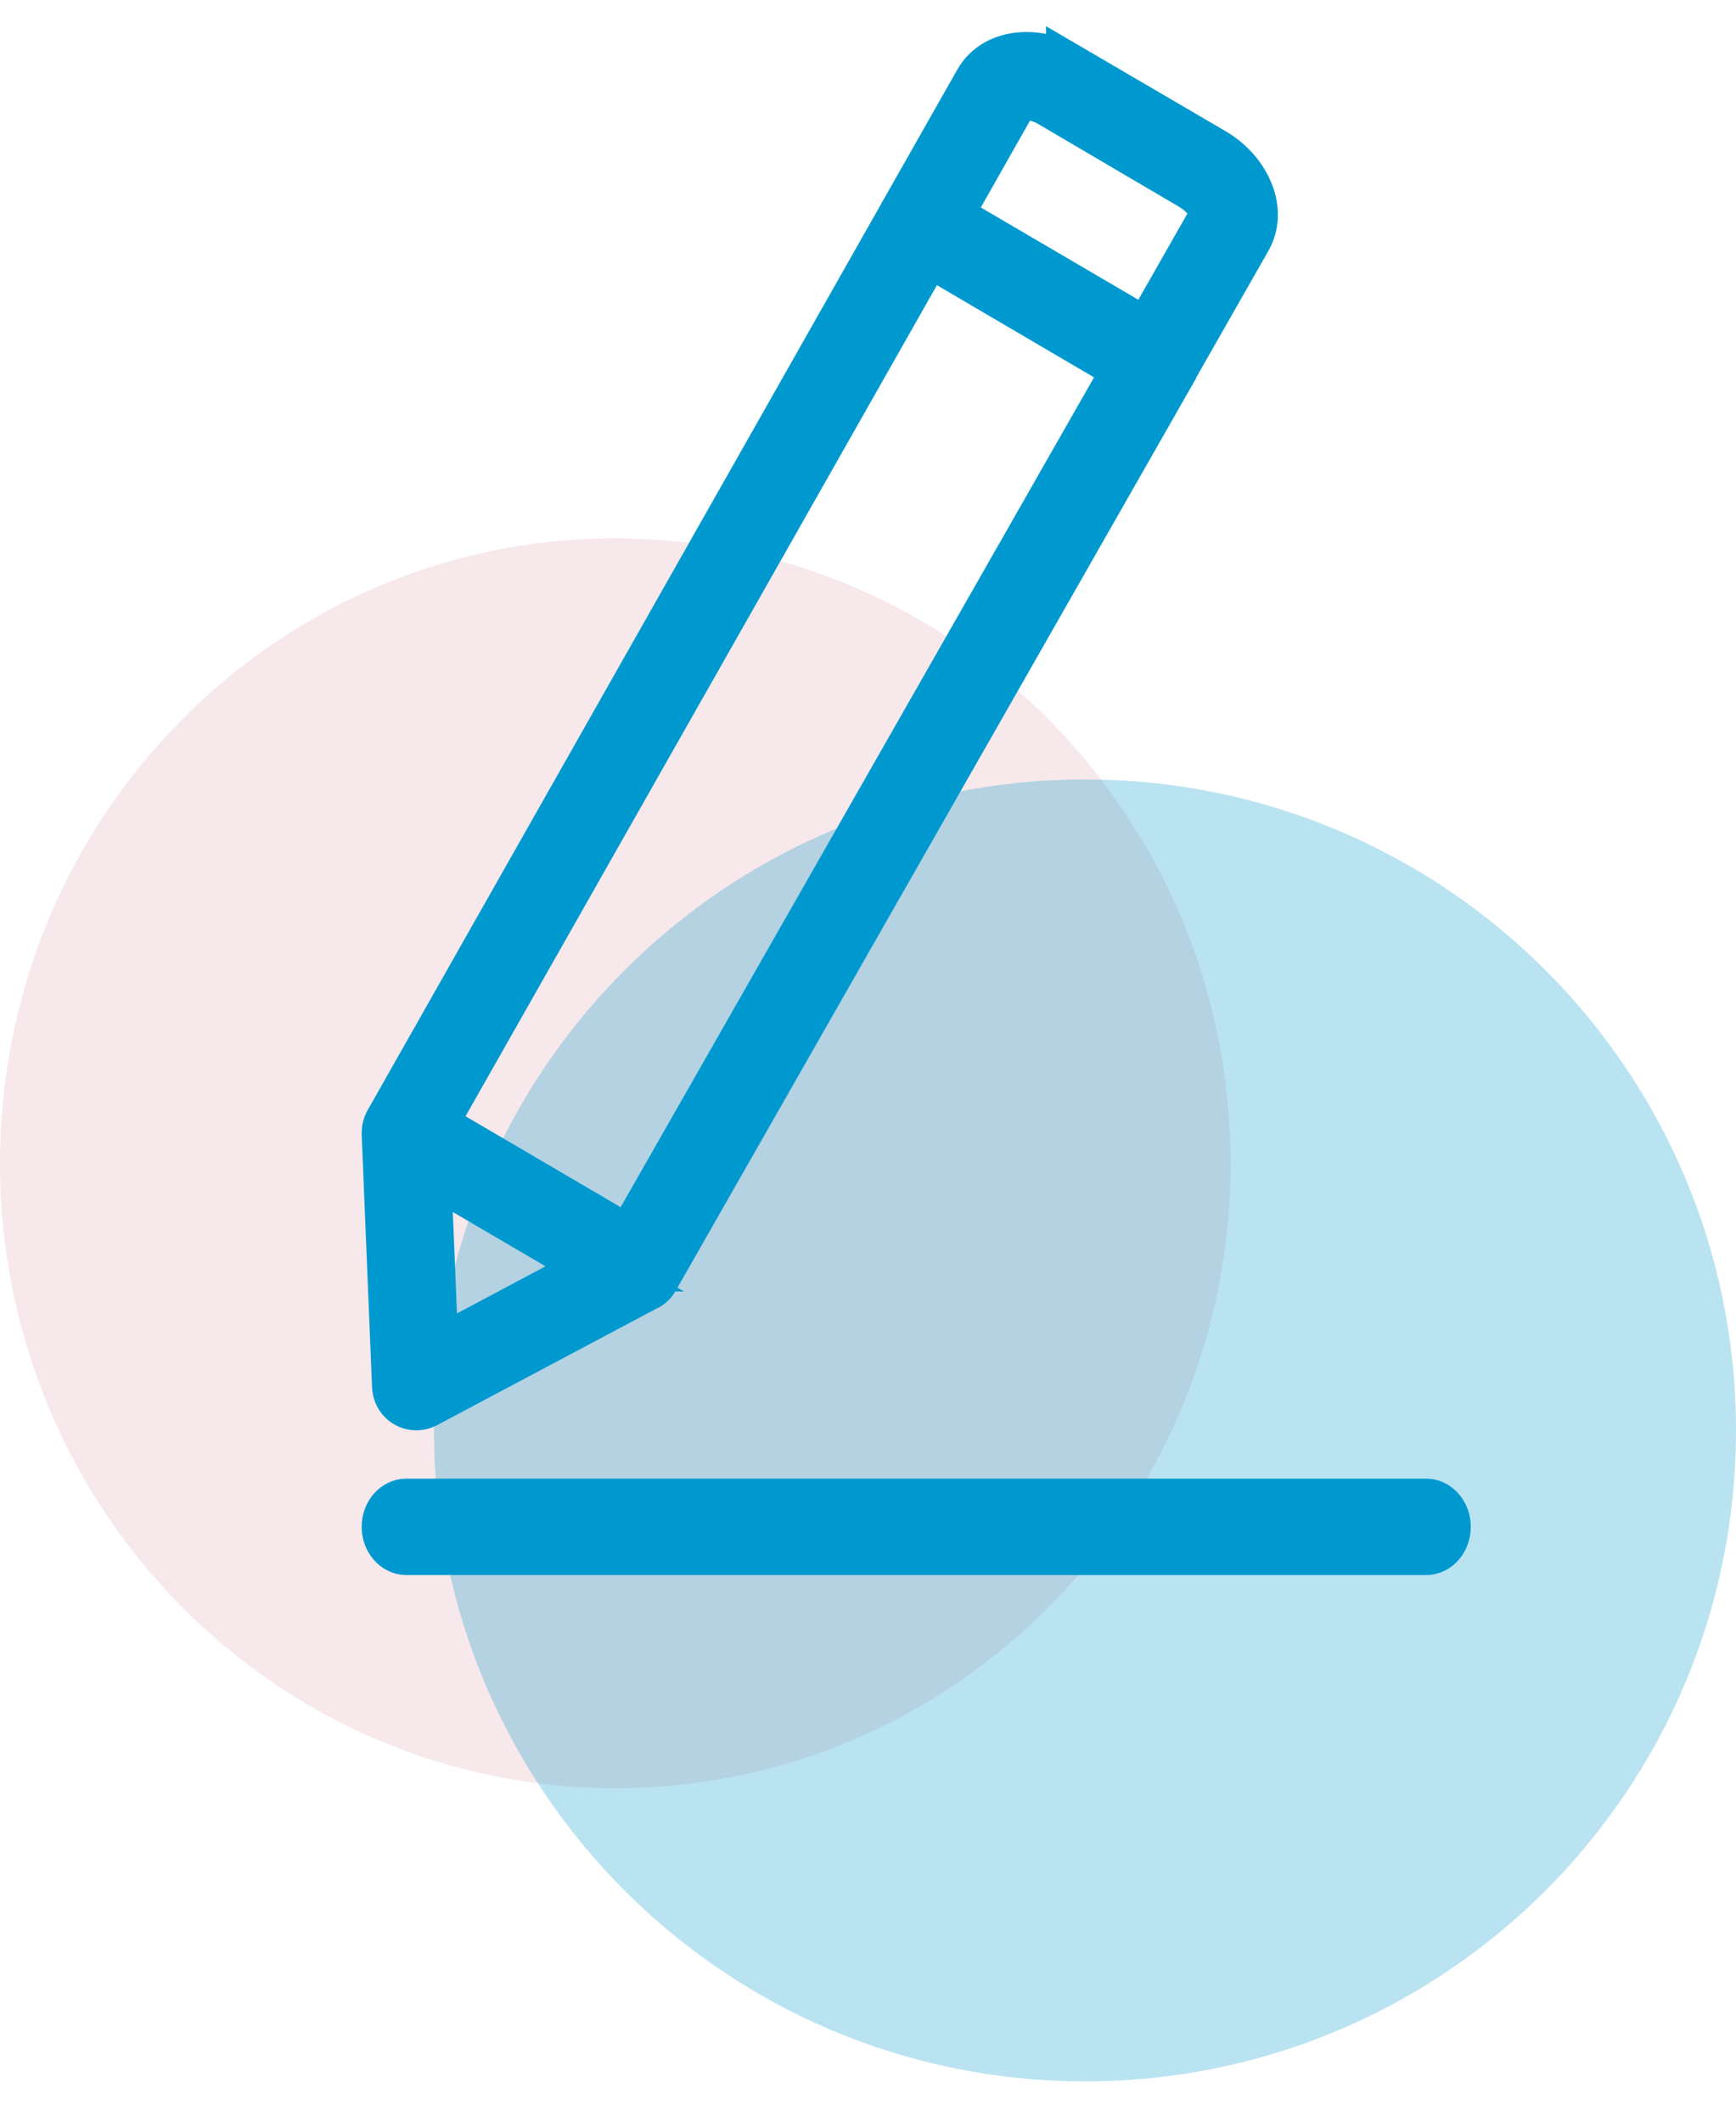
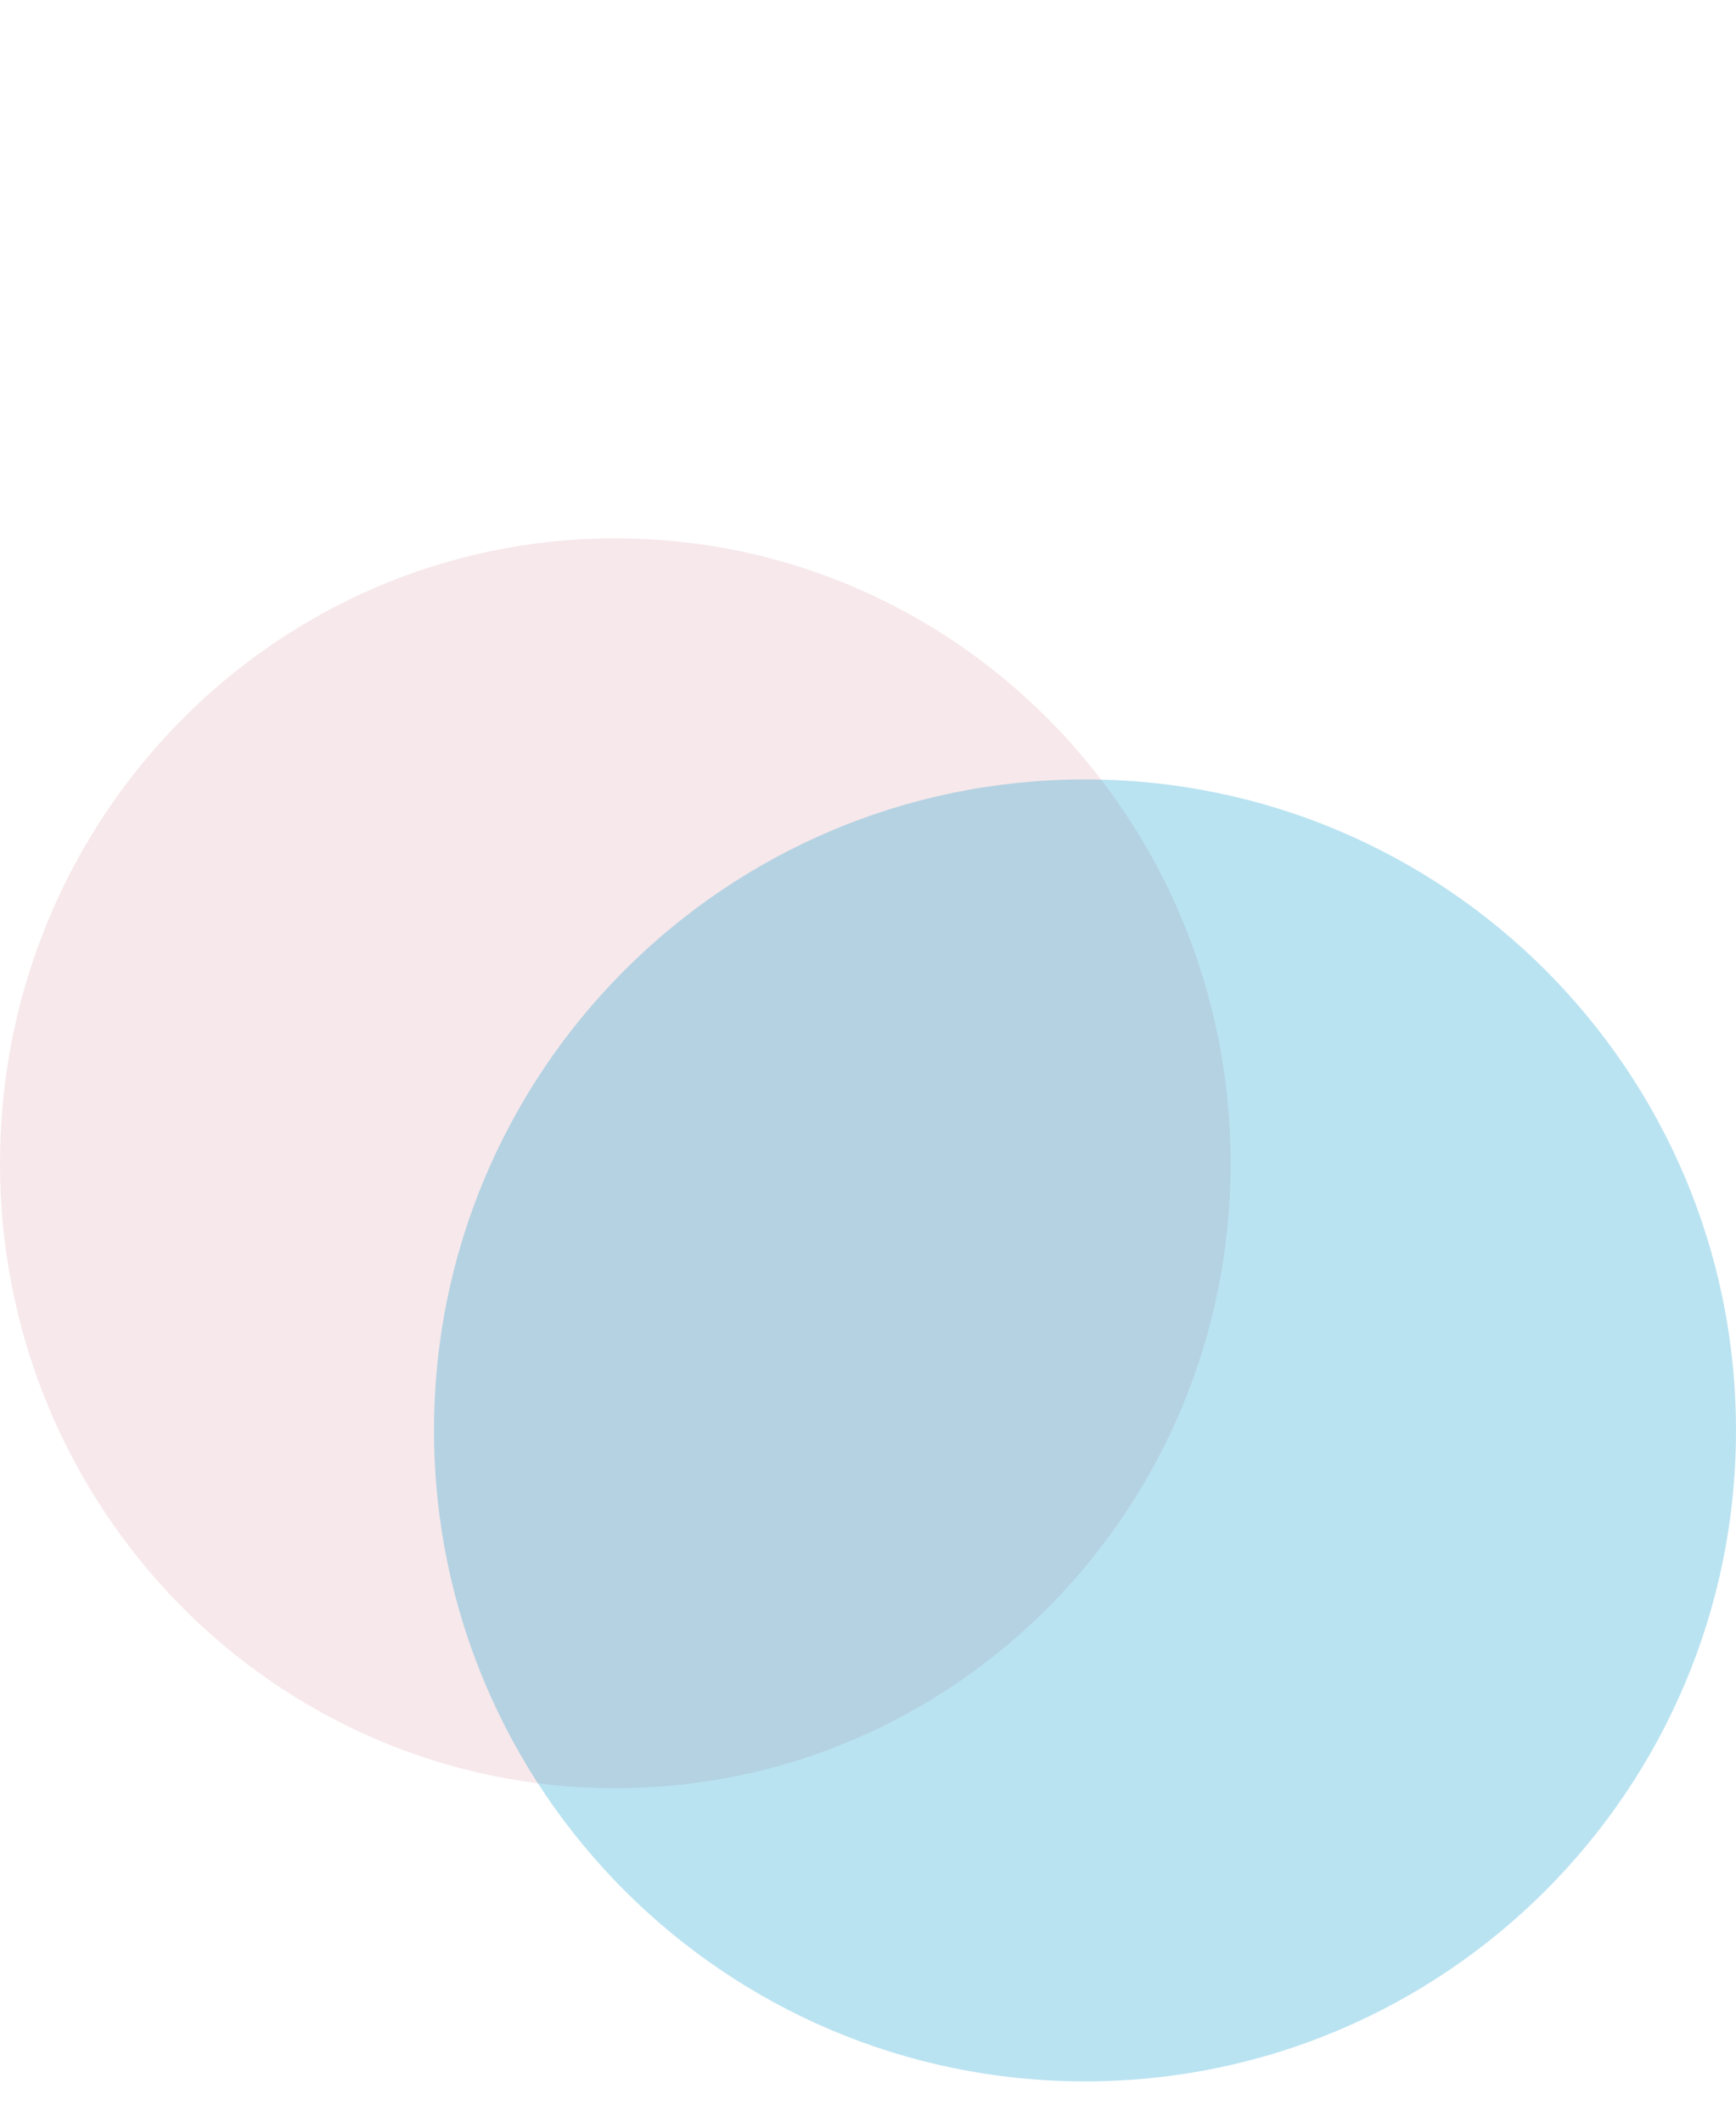
<svg xmlns="http://www.w3.org/2000/svg" width="36" height="44" viewBox="0 0 36 44" fill="none">
  <path opacity="0.6" d="M12.76 37.084C19.81 37.084 25.52 31.284 25.52 24.124C25.52 16.964 19.81 11.164 12.76 11.164C5.71 11.164 0 16.964 0 24.124C0 31.284 5.71 37.084 12.76 37.084Z" fill="#F2D9DE" />
  <path opacity="0.27" d="M22.5 43.164C29.958 43.164 36 37.121 36 29.664C36 22.206 29.958 16.164 22.5 16.164C15.042 16.164 9 22.211 9 29.664C9 37.116 15.042 43.164 22.5 43.164Z" fill="#0099CE" />
-   <path d="M8.428 32.164C8.192 32.164 8 31.939 8 31.664C8 31.388 8.192 31.164 8.428 31.164H29.572C29.808 31.164 30 31.388 30 31.664C30 31.939 29.808 32.164 29.572 32.164H8.428Z" fill="#0099CF" stroke="#0099CF" stroke-miterlimit="10" />
-   <path d="M22.191 1.414L25.152 3.146C25.49 3.342 25.742 3.625 25.877 3.925C26.038 4.268 26.048 4.644 25.866 4.96L24.305 7.699V7.71L13.58 26.517C13.537 26.599 13.467 26.659 13.387 26.692L8.826 29.115C8.622 29.224 8.37 29.142 8.263 28.936C8.231 28.876 8.22 28.816 8.215 28.756L8 23.505C8 23.413 8.021 23.331 8.064 23.26L18.72 4.453L18.73 4.431L18.741 4.415L20.286 1.692C20.463 1.376 20.785 1.201 21.161 1.169C21.483 1.141 21.853 1.223 22.191 1.419V1.414ZM19.664 4.486L23.79 6.904L25.142 4.529C25.174 4.475 25.163 4.382 25.115 4.279C25.05 4.137 24.922 3.995 24.75 3.887C24.734 3.881 24.718 3.87 24.707 3.859L21.778 2.138C21.595 2.029 21.402 1.986 21.236 2.002C21.128 2.013 21.043 2.046 21.01 2.105L19.664 4.48V4.486ZM23.366 7.645L19.245 5.226L8.976 23.331L13.054 25.722L23.366 7.645ZM12.34 26.283L8.853 24.241L9.009 28.053L12.335 26.283H12.34Z" fill="#0099CF" stroke="#0099CF" stroke-miterlimit="10" />
</svg>